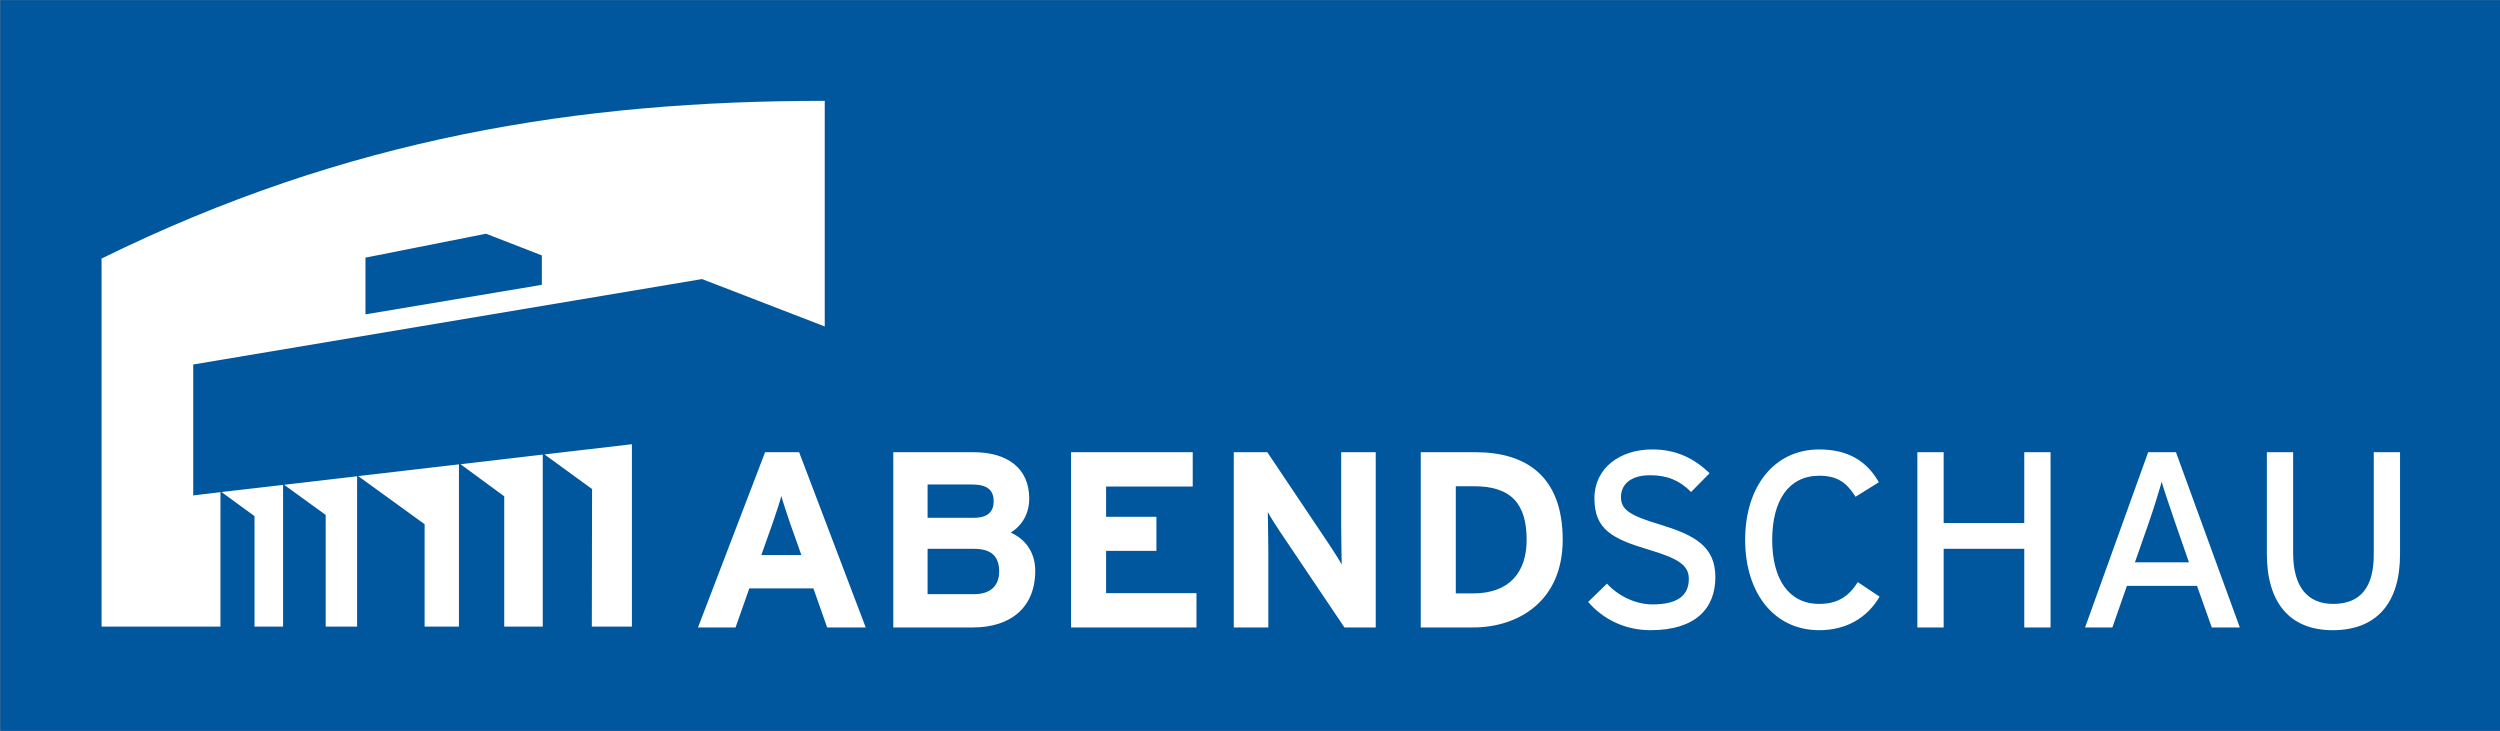
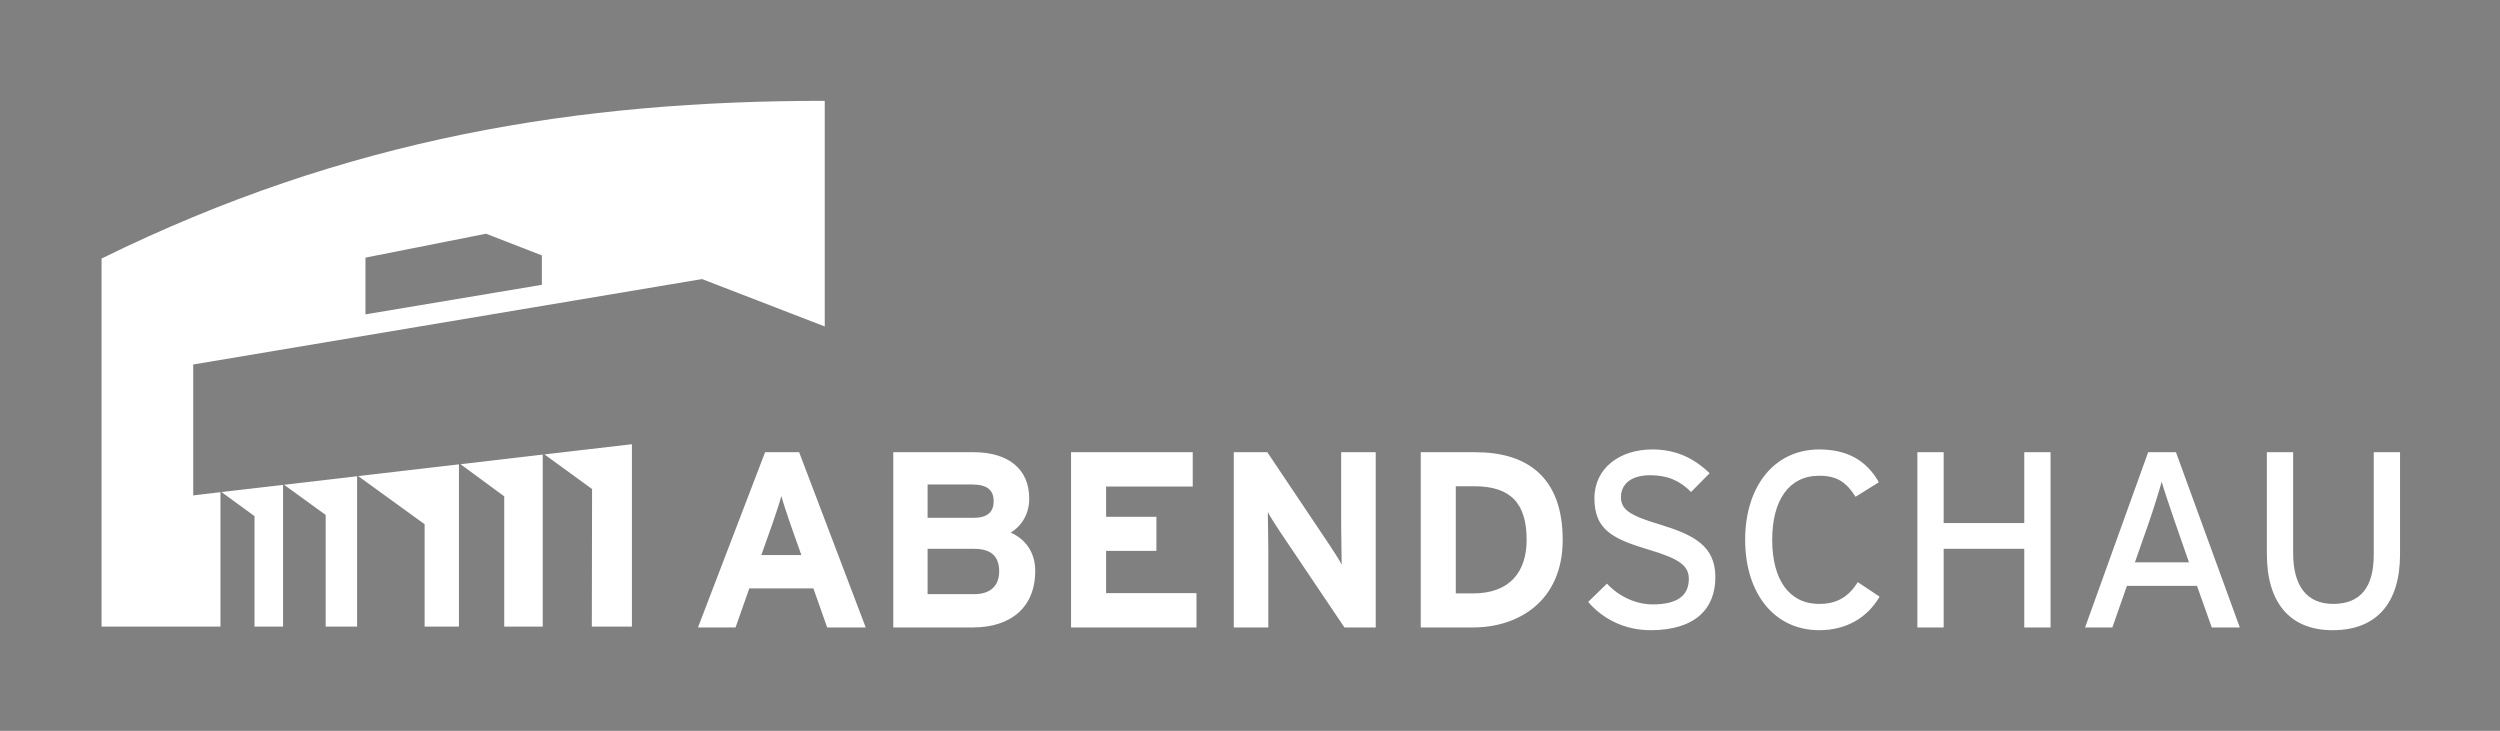
<svg xmlns="http://www.w3.org/2000/svg" id="svg2" xml:space="preserve" height="36.28" width="124.1" version="1.1">
  <rect width="100%" height="100%" fill="#808080" stroke="none" />
  <g id="g10" transform="matrix(1.25,0,0,-1.25,-1414.362,873.118)">
-     <rect id="rect5632" transform="scale(1,-1)" height="29.024" width="99.28" y="-698.49" x="1131.5" fill="#00579e" />
    <path id="path794" d="m1226.8,676.48c0-1.949-0.944-3.012-2.674-3.012-1.72,0-2.615,1.113-2.615,3.032v4.036h1.044v-4.006c0-1.313,0.547-2.018,1.591-2.018,1.093,0,1.61,0.676,1.61,1.948v4.076h1.044v-4.056zm-73.792,10.704,0,1.168-2.217,0.861-4.788-0.949,0-2.253,7.005,1.173zm11.234,7.306,0-8.96-4.873,1.882-20.206-3.392,0-5.2,1.081,0.129,0-5.338-4.721,0,0,14.616c9.745,4.795,18.936,6.263,28.718,6.263m-21.51-20.879-1.134,0,0,4.387-1.311,0.957,2.445,0.283,0-5.627zm2.94,0-1.248,0,0,4.435-1.651,1.196,2.899,0.339,0-5.97zm4.044,0-1.363,0,0,4.066-2.638,1.911,4.001,0.466,0-6.443zm3.328,0-1.529,0,0,5.173-1.734,1.275,3.263,0.383,0-6.831zm3.54,0-1.591,0,0.01,5.463-1.89,1.375,3.472,0.404,0-7.242zm9.286-0.034-1.531,0-0.547,1.551-2.545,0-0.546-1.551-1.492,0,2.665,6.959,1.352,0,2.644-6.959zm-2.555,2.874-0.447,1.262c-0.139,0.407-0.279,0.825-0.348,1.083-0.07-0.258-0.209-0.676-0.348-1.083l-0.448-1.262h1.591zm9.287-0.627c0-1.461-0.984-2.247-2.476-2.247h-3.161v6.959h3.191c1.352,0,2.207-0.646,2.207-1.839,0-0.596-0.278-1.073-0.735-1.352,0.556-0.248,0.974-0.755,0.974-1.521m-1.651,2.764c0,0.437-0.248,0.666-0.854,0.666h-1.77v-1.322h1.839c0.577,0,0.785,0.268,0.785,0.656m0.219-2.784c0,0.596-0.318,0.895-0.994,0.895h-1.849v-1.8h1.849c0.676,0,0.994,0.359,0.994,0.905m7.835-2.227-4.981,0,0,6.959,4.832,0,0-1.362-3.44,0,0-1.203,1.998,0,0-1.352-1.998,0,0-1.68,3.589,0,0-1.362zm7.118,0-1.242,0-2.556,3.798c-0.169,0.259-0.398,0.606-0.487,0.785,0-0.258,0.02-1.133,0.02-1.521v-3.062h-1.372v6.959h1.332l2.466-3.678c0.169-0.258,0.397-0.607,0.487-0.785,0,0.258-0.02,1.133-0.02,1.521v2.942h1.372v-6.959zm7.425,3.48c0-2.446-1.77-3.48-3.559-3.48h-2.078v6.959h2.177c1.988,0,3.46-0.934,3.46-3.479m-1.432,0c0,1.421-0.606,2.127-2.077,2.127h-0.736v-4.255h0.686c1.461,0,2.127,0.855,2.127,2.128m7.495-1.482c0-1.252-0.796-2.107-2.576-2.107-1.014,0-1.889,0.437-2.475,1.123l0.746,0.726c0.467-0.507,1.153-0.825,1.809-0.825,0.974,0,1.442,0.338,1.442,1.014,0,0.537-0.408,0.805-1.571,1.153-1.471,0.438-2.178,0.805-2.178,2.048,0,1.203,1.015,1.939,2.297,1.939,0.945,0,1.66-0.348,2.277-0.945l-0.736-0.745c-0.437,0.447-0.935,0.666-1.621,0.666-0.815,0-1.163-0.398-1.163-0.865,0-0.487,0.319-0.726,1.522-1.084,1.371-0.417,2.227-0.855,2.227-2.098m6.522-0.775c-0.497-0.855-1.342-1.332-2.396-1.332-1.799,0-2.943,1.481-2.943,3.589,0,2.107,1.144,3.589,2.943,3.589,1.134,0,1.889-0.457,2.366-1.303l-0.925-0.576c-0.357,0.566-0.725,0.835-1.441,0.835-1.213,0-1.869-0.984-1.869-2.545s0.656-2.545,1.869-2.545c0.726,0,1.173,0.298,1.531,0.865l0.865-0.577zm6.789-1.223-1.044,0,0,3.122-3.201,0,0-3.122-1.044,0,0,6.959,1.044,0,0-2.813,3.201,0,0,2.813,1.044,0,0-6.959zm7.516,0-1.114,0-0.586,1.65-2.784,0-0.577-1.65-1.084,0,2.505,6.959,1.104,0,2.536-6.959zm-2.019,2.585-0.557,1.601c-0.168,0.497-0.447,1.302-0.527,1.601-0.079-0.299-0.327-1.094-0.506-1.611l-0.557-1.591h2.147z" fill-rule="nonzero" fill="#FFF" />
  </g>
</svg>